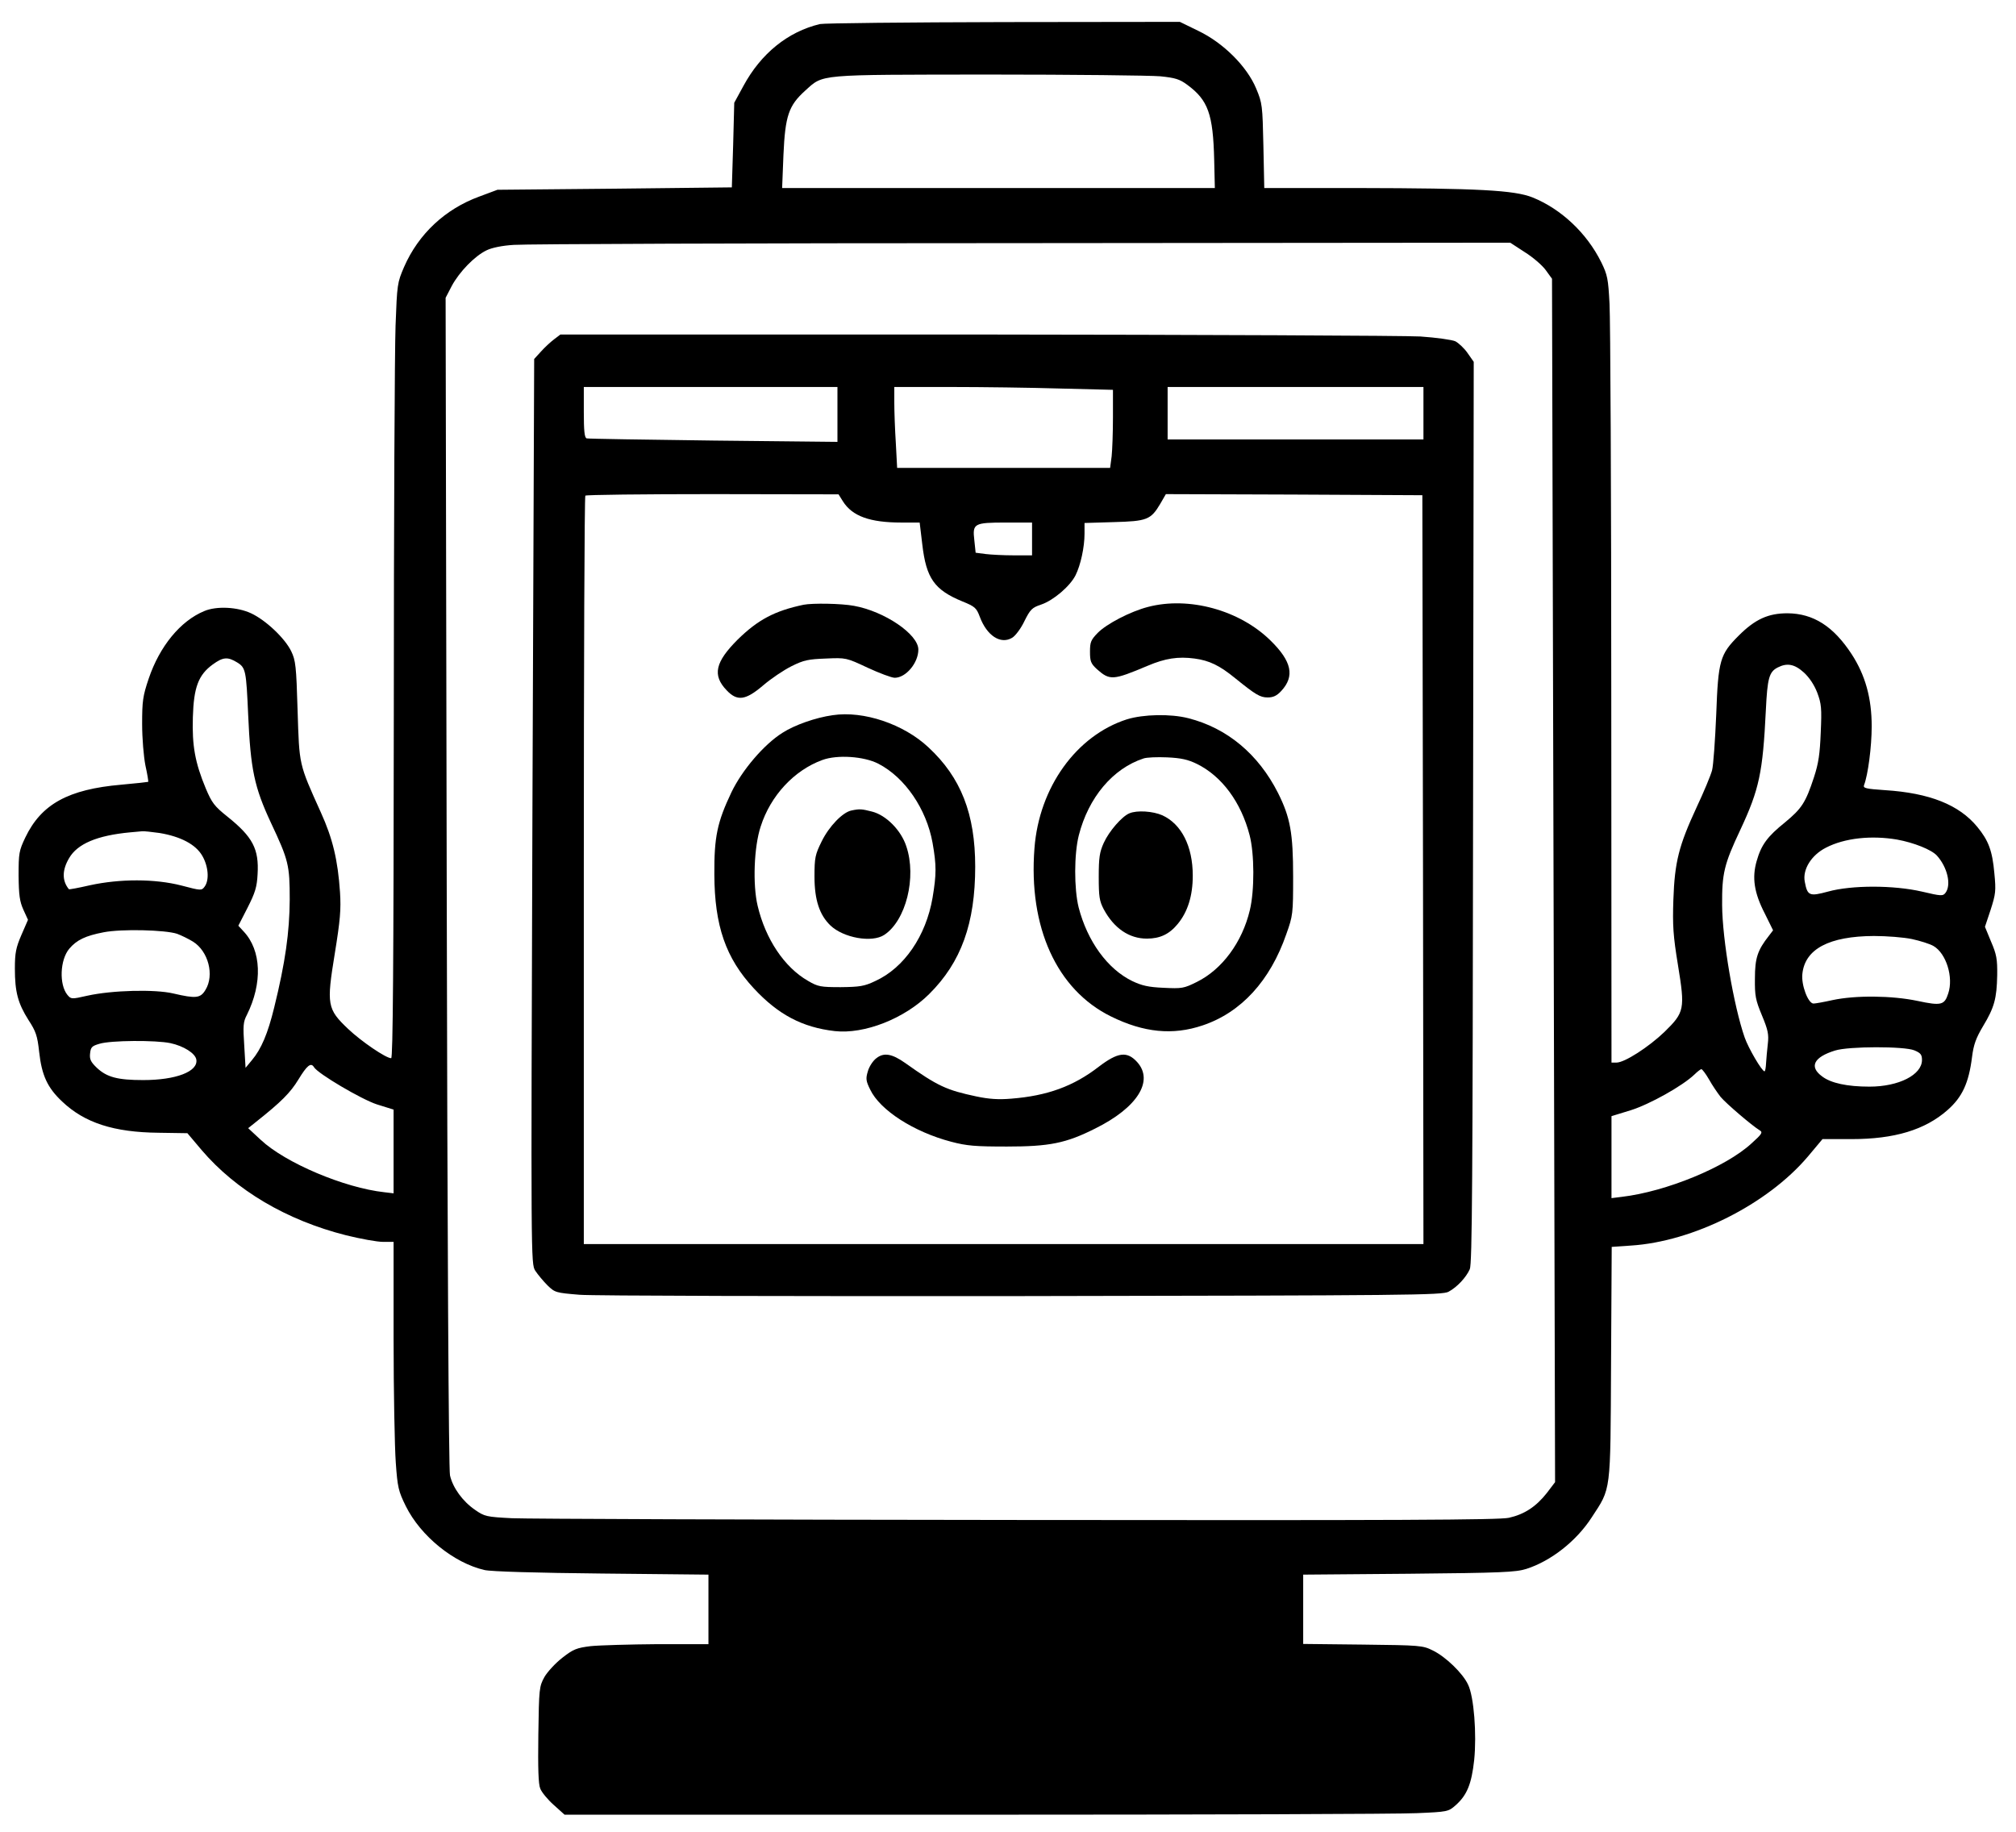
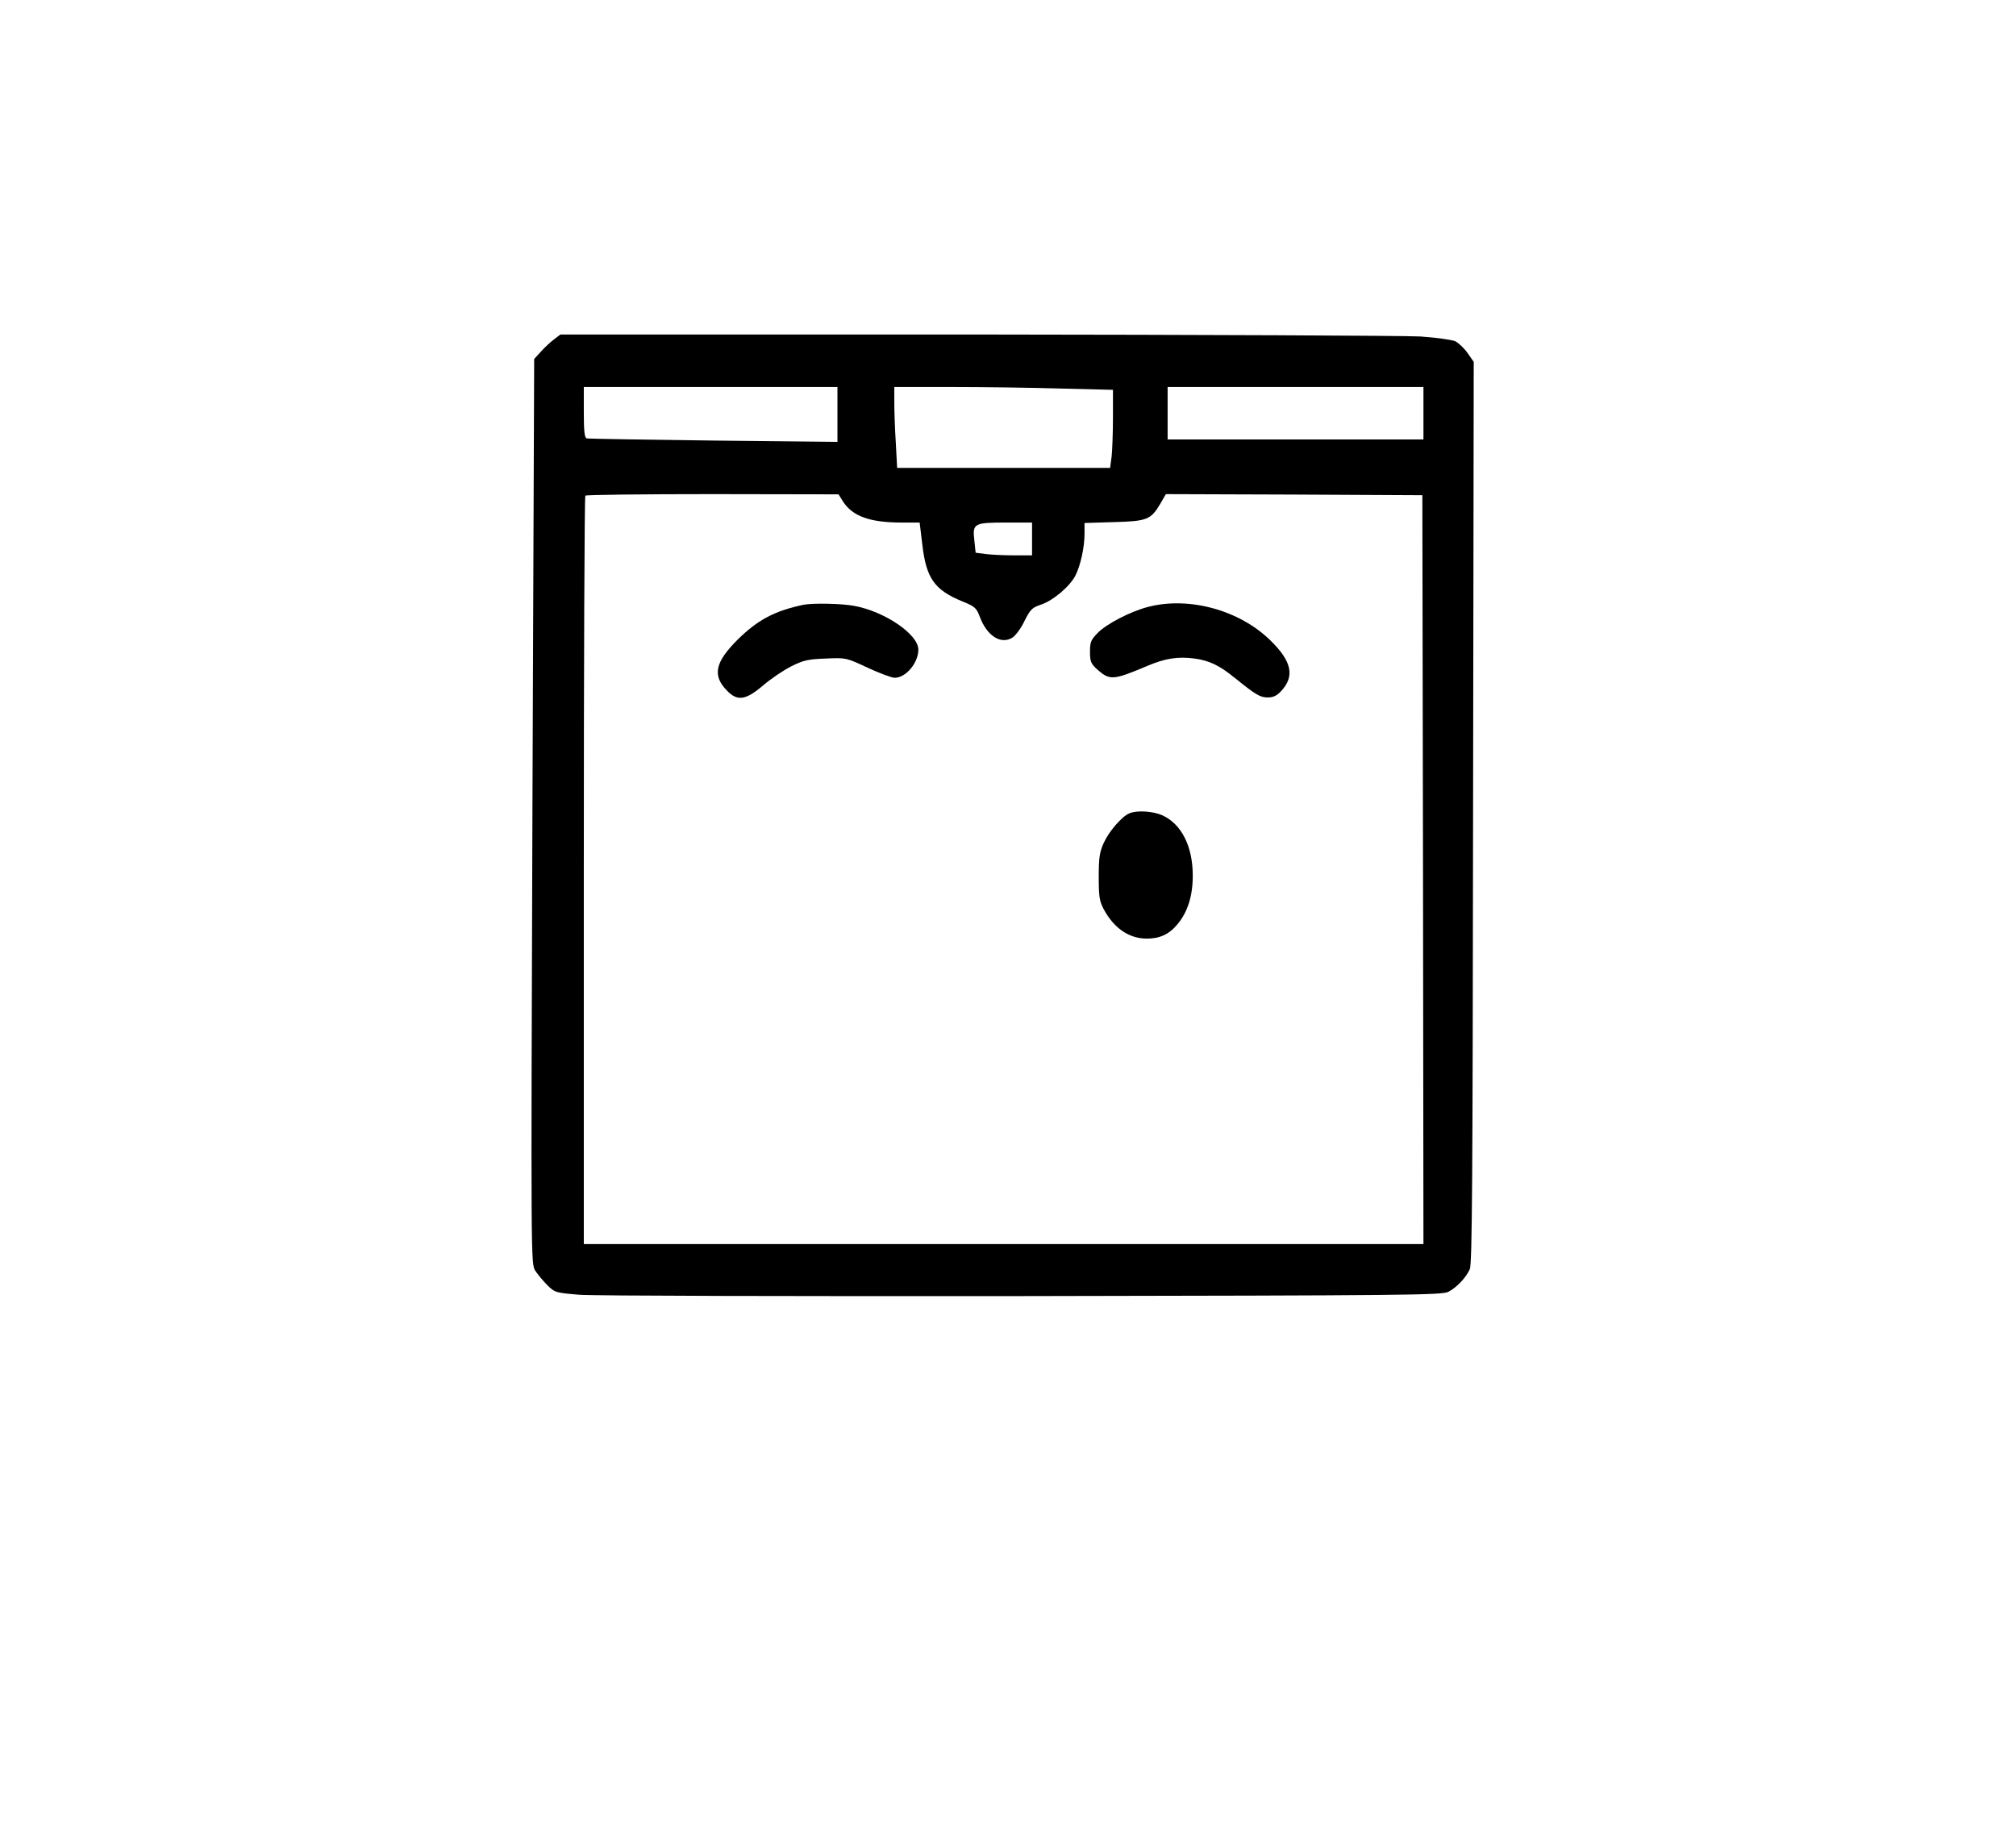
<svg xmlns="http://www.w3.org/2000/svg" version="1.0" width="922pt" height="838pt" viewBox="0 0 922 838" preserveAspectRatio="xMidYMid meet">
  <g transform="translate(0,838) scale(0.1,-0.1)" fill="#000000" stroke="none">
-     <path d="M3750 8270 c-147 -35 -270 -135 -350 -283 l-42 -77 -5 -193 -6 -194 -536 -6 -536 -5 -83 -31 c-156 -57 -278 -171 -344 -322 -31 -72 -32 -79 -39 -269 -4 -107 -8 -905 -8 -1772 -1 -1157 -4 -1578 -12 -1578 -24 0 -137 77 -197 134 -96 91 -99 111 -61 344 25 154 29 202 24 281 -10 147 -33 245 -88 366 -101 224 -98 213 -106 465 -6 205 -9 229 -29 271 -29 60 -117 143 -184 174 -62 29 -158 34 -214 10 -109 -45 -204 -161 -254 -309 -27 -80 -30 -103 -30 -207 0 -67 7 -149 15 -190 9 -40 14 -73 13 -75 -2 -1 -57 -7 -123 -13 -243 -21 -366 -89 -439 -241 -29 -61 -31 -72 -31 -175 1 -90 5 -118 22 -156 l21 -46 -30 -69 c-25 -58 -30 -82 -30 -154 0 -107 14 -159 62 -235 34 -52 41 -72 49 -146 12 -108 38 -164 105 -227 103 -98 237 -141 442 -143 l131 -2 65 -77 c157 -184 388 -321 661 -390 65 -16 141 -30 168 -30 l49 0 0 -442 c0 -244 5 -499 10 -567 8 -114 12 -131 46 -200 68 -137 220 -260 360 -292 30 -7 238 -13 537 -16 l487 -5 0 -159 0 -159 -232 0 c-128 -1 -266 -5 -306 -9 -65 -8 -80 -14 -130 -53 -31 -24 -68 -64 -82 -88 -24 -44 -25 -52 -28 -264 -2 -154 0 -227 9 -247 6 -16 34 -50 61 -74 l50 -45 1877 0 c1032 0 1941 3 2020 7 142 6 145 7 178 36 52 46 73 97 85 207 12 118 -1 290 -28 345 -24 52 -103 128 -161 156 -46 23 -57 24 -320 27 l-273 3 0 159 0 158 483 4 c424 4 489 7 537 22 113 36 229 127 299 235 90 138 86 105 89 707 l3 531 87 6 c286 18 625 189 810 407 l67 80 133 0 c196 0 336 42 439 133 67 59 97 123 112 243 7 56 18 86 50 140 52 86 63 127 65 234 1 73 -3 95 -28 153 l-28 68 26 78 c23 72 25 86 17 167 -9 103 -27 150 -78 212 -83 101 -218 155 -422 168 -88 6 -101 9 -96 23 18 46 35 175 35 269 0 129 -29 233 -91 329 -84 129 -176 187 -294 188 -88 0 -148 -27 -223 -102 -86 -86 -94 -113 -103 -361 -5 -117 -13 -232 -19 -255 -6 -23 -38 -100 -71 -170 -81 -175 -100 -249 -106 -422 -4 -118 -1 -165 21 -299 33 -202 30 -216 -62 -306 -72 -69 -182 -140 -219 -140 l-23 0 -1 1673 c0 919 -4 1729 -8 1798 -6 113 -9 131 -38 190 -66 133 -183 243 -314 296 -83 33 -246 42 -801 43 l-426 0 -4 193 c-4 185 -5 195 -33 262 -42 101 -150 209 -265 264 l-84 41 -805 -1 c-444 -1 -822 -5 -841 -9z m1557 -239 c68 -7 88 -13 123 -39 95 -70 118 -133 123 -344 l3 -128 -990 0 -989 0 6 151 c8 180 24 226 99 294 86 77 47 73 838 74 388 0 742 -4 787 -8z m1666 -804 c37 -23 80 -60 96 -82 l29 -40 7 -2752 7 -2752 -38 -50 c-49 -62 -102 -97 -173 -113 -45 -10 -503 -12 -2246 -10 -1204 1 -2245 5 -2313 8 -117 6 -126 8 -169 38 -57 39 -102 101 -115 158 -6 26 -12 1061 -15 2715 l-5 2671 28 54 c35 65 105 137 159 163 24 12 73 22 125 25 47 4 1091 8 2321 8 l2236 2 66 -43z m-5888 -1877 c39 -24 41 -38 50 -240 11 -249 28 -330 104 -493 81 -172 86 -194 86 -352 -1 -149 -20 -286 -71 -493 -29 -119 -59 -190 -102 -241 l-29 -35 -6 102 c-6 89 -5 108 12 140 72 145 67 295 -15 382 l-24 26 42 82 c35 69 43 95 46 153 7 116 -22 171 -138 264 -60 48 -71 63 -99 129 -49 118 -63 195 -59 326 4 136 25 193 91 241 47 34 68 36 112 9z m7165 -46 c25 -23 47 -56 61 -92 19 -51 21 -71 16 -182 -4 -99 -10 -141 -31 -205 -38 -116 -56 -143 -132 -206 -81 -65 -109 -103 -130 -177 -22 -76 -12 -145 37 -240 l38 -77 -19 -25 c-52 -66 -64 -102 -64 -195 -1 -80 3 -99 32 -169 28 -67 32 -88 27 -130 -3 -28 -7 -68 -8 -88 -1 -21 -4 -38 -7 -38 -12 0 -74 106 -91 155 -50 144 -102 447 -103 605 -1 145 9 187 83 344 87 186 103 262 117 548 7 146 15 175 54 195 43 22 77 16 120 -23z m-7520 -734 c96 -16 165 -52 195 -104 28 -48 33 -111 11 -141 -14 -19 -16 -19 -107 5 -121 31 -280 31 -418 1 -52 -12 -95 -20 -96 -18 -32 39 -31 88 1 142 38 66 129 104 279 118 22 2 47 4 55 5 8 1 44 -3 80 -8z m7946 -30 c77 -14 157 -46 182 -73 48 -53 67 -133 40 -170 -12 -16 -19 -16 -108 5 -130 30 -322 30 -430 0 -85 -23 -94 -19 -106 45 -11 56 30 122 97 156 85 44 207 57 325 37z m-7866 -431 c19 -7 52 -23 73 -36 70 -44 98 -153 57 -220 -23 -39 -44 -41 -147 -17 -84 20 -280 15 -393 -10 -74 -17 -75 -16 -92 4 -38 47 -34 160 9 211 34 40 74 59 157 75 82 16 282 11 336 -7z m7934 -24 c37 -8 82 -22 99 -32 58 -34 92 -143 67 -217 -17 -53 -32 -57 -140 -34 -118 25 -285 26 -388 4 -40 -9 -80 -16 -88 -16 -25 0 -57 86 -51 136 12 114 123 172 327 173 58 0 136 -6 174 -14z m-7965 -476 c61 -13 115 -47 119 -76 8 -54 -93 -93 -243 -93 -117 0 -166 13 -212 56 -28 27 -34 39 -31 66 3 28 8 34 43 44 51 16 258 17 324 3z m7976 -33 c29 -12 35 -20 35 -44 0 -68 -106 -122 -240 -122 -102 0 -177 16 -217 47 -60 44 -38 88 59 118 62 20 318 20 363 1z m-7319 -77 c18 -30 217 -147 287 -170 l77 -24 0 -192 0 -191 -42 5 c-183 20 -453 134 -566 240 l-57 53 35 28 c116 92 158 134 195 195 39 64 57 79 71 56z m6380 -56 c15 -27 39 -62 53 -80 25 -30 143 -131 179 -153 15 -9 10 -17 -38 -60 -117 -108 -390 -220 -592 -244 l-48 -6 0 188 0 187 88 27 c86 27 237 111 292 164 13 13 28 24 31 24 4 0 20 -21 35 -47z" />
    <path d="M2534 6828 c-16 -12 -43 -37 -60 -56 l-31 -34 -8 -2069 c-7 -2068 -7 -2068 13 -2101 12 -18 37 -48 56 -67 34 -33 38 -34 147 -43 61 -5 974 -7 2028 -6 1764 3 1918 4 1946 20 39 21 80 65 97 103 11 24 13 415 15 2090 l3 2060 -28 40 c-15 22 -41 46 -56 54 -16 7 -87 17 -160 22 -72 4 -987 8 -2032 9 l-1901 0 -29 -22z m1296 -344 l0 -125 -567 6 c-313 4 -574 8 -580 10 -10 3 -13 36 -13 120 l0 115 580 0 580 0 0 -126z m1018 119 l242 -6 0 -126 c0 -69 -3 -150 -6 -178 l-7 -53 -487 0 -487 0 -6 113 c-4 61 -7 145 -7 185 l0 72 258 0 c142 0 367 -3 500 -7z m1662 -113 l0 -120 -585 0 -585 0 0 120 0 120 585 0 585 0 0 -120z m-2655 -403 c43 -68 123 -97 268 -97 l83 0 12 -100 c18 -155 55 -208 184 -261 57 -23 64 -30 79 -70 32 -86 95 -128 148 -96 14 8 40 42 56 76 27 54 35 62 77 76 56 19 132 84 157 134 23 46 41 128 41 190 l0 49 133 4 c153 4 170 11 213 83 l26 45 586 -2 587 -3 3 -1712 2 -1713 -1920 0 -1920 0 0 1708 c0 940 3 1712 7 1715 3 4 265 7 582 7 l576 -1 20 -32z m865 -172 l0 -75 -84 0 c-46 0 -104 3 -128 6 l-46 6 -6 57 c-9 77 -2 81 146 81 l118 0 0 -75z" />
    <path d="M3675 5614 c-133 -28 -209 -69 -301 -159 -103 -103 -117 -163 -51 -232 49 -52 87 -46 167 22 36 31 94 70 130 88 56 28 77 32 157 35 92 4 93 4 191 -42 54 -25 110 -46 124 -46 51 0 108 68 108 129 0 70 -155 175 -294 200 -58 11 -190 13 -231 5z" />
    <path d="M5250 5604 c-81 -21 -190 -78 -230 -119 -31 -32 -35 -42 -35 -86 0 -44 4 -54 32 -80 59 -52 73 -51 232 16 80 34 139 43 214 33 68 -9 115 -32 186 -90 94 -76 114 -88 149 -88 25 0 42 8 62 30 62 67 48 135 -49 230 -142 140 -374 203 -561 154z" />
-     <path d="M3809 5109 c-79 -11 -175 -45 -231 -81 -84 -53 -184 -170 -233 -272 -65 -137 -79 -204 -78 -376 1 -234 52 -382 180 -520 111 -120 222 -179 371 -196 135 -15 319 57 432 170 146 145 210 323 210 582 0 241 -65 408 -214 546 -113 106 -296 168 -437 147z m208 -222 c122 -63 220 -207 248 -362 18 -103 18 -143 0 -251 -30 -175 -130 -321 -262 -381 -50 -24 -71 -27 -158 -28 -92 0 -104 2 -150 29 -108 62 -194 191 -230 343 -23 96 -17 270 14 363 45 141 153 257 282 304 68 25 190 17 256 -17z" />
-     <path d="M3894 4673 c-40 -8 -102 -72 -136 -141 -30 -61 -33 -74 -33 -162 0 -106 23 -175 73 -223 60 -57 190 -80 246 -43 99 65 149 263 101 405 -24 74 -93 143 -157 159 -47 12 -56 13 -94 5z" />
-     <path d="M5154 5090 c-231 -74 -402 -311 -423 -590 -28 -361 102 -647 350 -769 150 -74 283 -87 419 -41 176 59 309 204 383 418 30 84 31 93 31 262 0 200 -13 271 -69 383 -90 178 -233 297 -410 342 -82 21 -206 18 -281 -5z m320 -204 c114 -56 202 -175 241 -326 22 -84 23 -252 1 -343 -35 -147 -127 -271 -242 -328 -60 -30 -69 -31 -152 -27 -70 3 -100 10 -144 31 -113 55 -205 182 -245 337 -21 85 -21 244 1 330 44 172 155 305 296 351 14 5 62 7 108 5 64 -3 95 -10 136 -30z" />
    <path d="M5165 4660 c-34 -14 -93 -82 -117 -135 -19 -42 -23 -67 -23 -155 0 -91 3 -111 23 -149 47 -87 116 -134 197 -134 60 0 103 20 142 68 45 55 68 128 68 220 0 135 -52 236 -139 276 -43 19 -116 24 -151 9z" />
-     <path d="M4008 3540 c-15 -11 -33 -38 -39 -60 -10 -33 -9 -44 11 -84 45 -94 199 -193 370 -238 72 -19 111 -22 255 -22 194 0 270 15 403 82 194 96 270 218 193 304 -46 51 -88 46 -176 -21 -115 -89 -235 -133 -400 -146 -58 -5 -102 -2 -159 10 -137 29 -177 47 -326 153 -61 43 -98 49 -132 22z" />
  </g>
</svg>